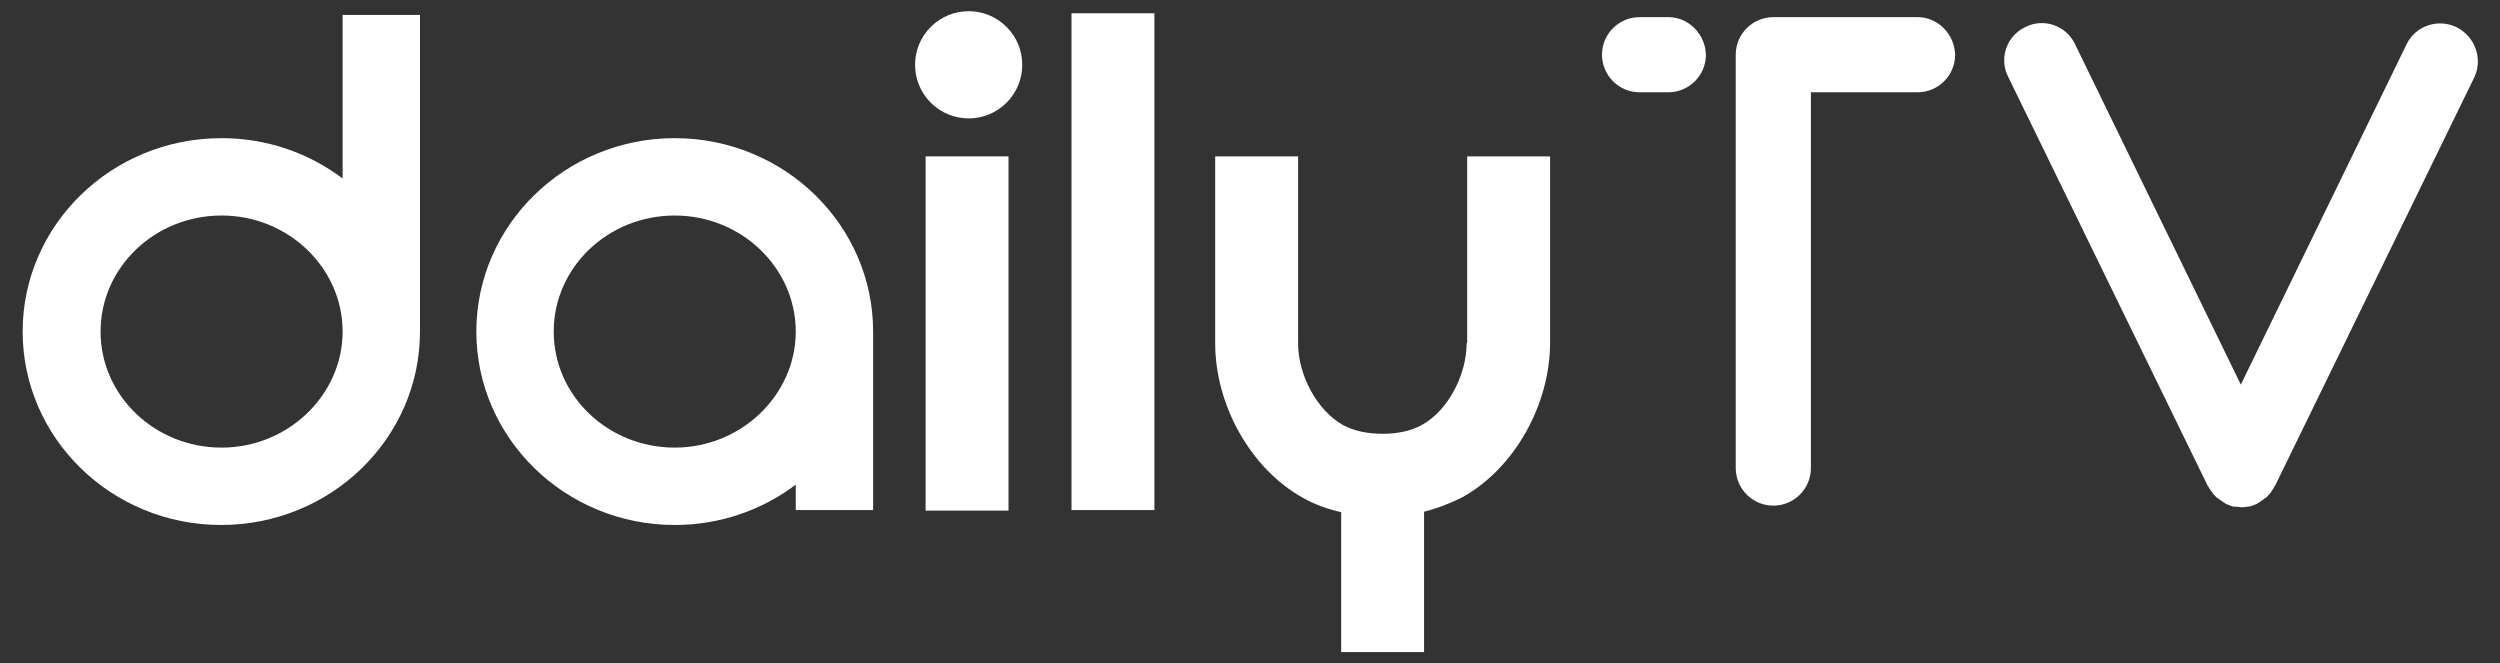
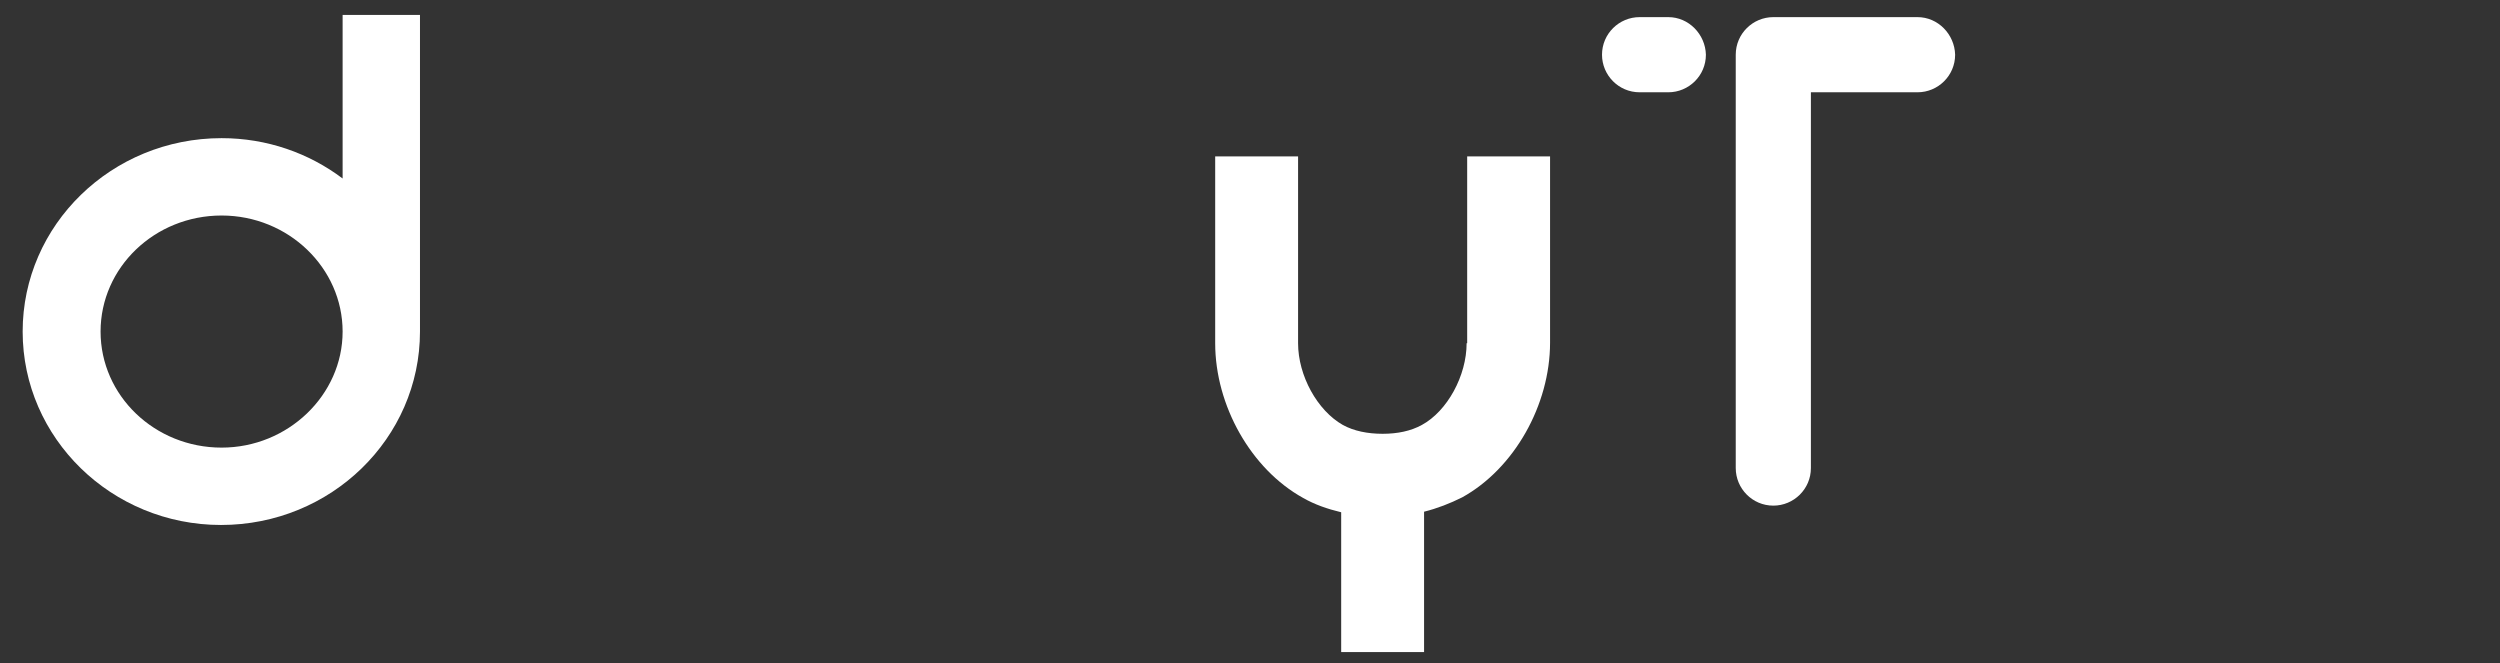
<svg xmlns="http://www.w3.org/2000/svg" version="1.1" id="Calque_1" x="0px" y="0px" viewBox="0 0 452.4 120" style="enable-background:new 0 0 452.4 120;" xml:space="preserve">
  <rect x="0" y="0" width="452.4" height="120" fill="#333333" stroke="none" />
  <style type="text/css">
	.st0{fill:#FFFFFF;}
</style>
  <g>
    <path class="st0" d="M76,2.7H62v29.6C55.9,27.7,48.3,25,40.1,25C20.2,25,4.1,40.7,4.1,60s16.1,35,35.9,35C59.9,95,76,79.3,76,60   c0,0,0,0,0,0V2.7z M40.1,81C28,81,18.2,71.6,18.2,60S28,39,40.1,39S62,48.5,62,60S52.1,81,40.1,81z" />
-     <path class="st0" d="M122.1,25c-19.8,0-35.9,15.7-35.9,35s16.1,35,35.9,35c8.2,0,15.8-2.7,21.9-7.3v4.6h14V60c0,0,0,0,0,0   C158,40.7,141.9,25,122.1,25z M122.1,81c-12.1,0-21.9-9.4-21.9-21s9.8-21,21.9-21S144,48.5,144,60S134.1,81,122.1,81z" />
-     <rect x="167.5" y="28.3" class="st0" width="15" height="64.1" />
-     <rect x="193.9" y="2.4" class="st0" width="15" height="89.9" />
-     <ellipse transform="matrix(0.707 -0.707 0.707 0.707 43.08 127.391)" class="st0" cx="175.3" cy="11.7" rx="9.7" ry="9.7" />
    <path class="st0" d="M265.4,62.1c0,5.9-3.5,12.3-8.1,14.8c-2,1.1-4.4,1.6-7.1,1.6S245,78,243,76.9c-4.6-2.6-8.1-8.9-8.1-14.8V28.3   h-15v33.8c0,11.3,6.5,22.8,15.9,28c2.1,1.2,4.4,2,6.9,2.6V118h15V92.6c2.4-0.6,4.7-1.5,6.9-2.6c9.4-5.2,15.9-16.7,15.9-28V28.3h-15   V62.1z" />
    <path class="st0" d="M347,3.1h-26.1c-3.7,0-6.8,3-6.8,6.8v74.8c0,3.7,3,6.8,6.8,6.8c3.7,0,6.8-3,6.8-6.8V16.7H347   c3.7,0,6.8-3,6.8-6.8C353.7,6.2,350.7,3.1,347,3.1z" />
    <path class="st0" d="M301.9,3.1h-5.2c-3.7,0-6.8,3-6.8,6.8c0,3.7,3,6.8,6.8,6.8h5.2c3.7,0,6.8-3,6.8-6.8   C308.6,6.2,305.6,3.1,301.9,3.1z" />
-     <path class="st0" d="M444.5,4.9c-3.4-1.6-7.4-0.2-9,3.1l-30,61.6l-30-61.6c-1.6-3.4-5.7-4.8-9-3.1c-3.4,1.6-4.8,5.7-3.1,9l36.1,74   c0,0,0,0.1,0.1,0.1c0.1,0.2,0.2,0.4,0.4,0.7c0,0,0.1,0.1,0.1,0.1c0.2,0.2,0.3,0.5,0.5,0.7c0,0,0.1,0.1,0.1,0.1   c0.2,0.2,0.3,0.3,0.5,0.5c0.1,0,0.1,0.1,0.2,0.1c0.2,0.2,0.4,0.3,0.7,0.5c0,0,0.1,0,0.1,0.1c0.2,0.1,0.3,0.2,0.5,0.3   c0,0,0.1,0,0.1,0.1c0.1,0,0.2,0.1,0.3,0.1c0.2,0.1,0.4,0.1,0.5,0.2c0.1,0,0.2,0.1,0.3,0.1c0.2,0.1,0.4,0.1,0.6,0.1   c0.1,0,0.2,0,0.2,0c0.3,0,0.6,0.1,0.9,0.1c0,0,0,0,0,0s0,0,0,0c0.3,0,0.6,0,0.9-0.1c0.1,0,0.2,0,0.2,0c0.2,0,0.4-0.1,0.6-0.1   c0.1,0,0.2-0.1,0.3-0.1c0.2-0.1,0.4-0.1,0.5-0.2c0.1,0,0.2-0.1,0.3-0.1c0,0,0.1,0,0.1-0.1c0.2-0.1,0.3-0.2,0.5-0.3   c0,0,0.1,0,0.1-0.1c0.2-0.1,0.5-0.3,0.7-0.5c0.1,0,0.1-0.1,0.2-0.1c0.2-0.1,0.3-0.3,0.5-0.5c0,0,0.1-0.1,0.1-0.1   c0.2-0.2,0.4-0.4,0.5-0.7c0,0,0.1-0.1,0.1-0.1c0.1-0.2,0.3-0.4,0.4-0.7c0,0,0-0.1,0.1-0.1l36.1-74C449.3,10.6,447.9,6.6,444.5,4.9z   " />
  </g>
</svg>